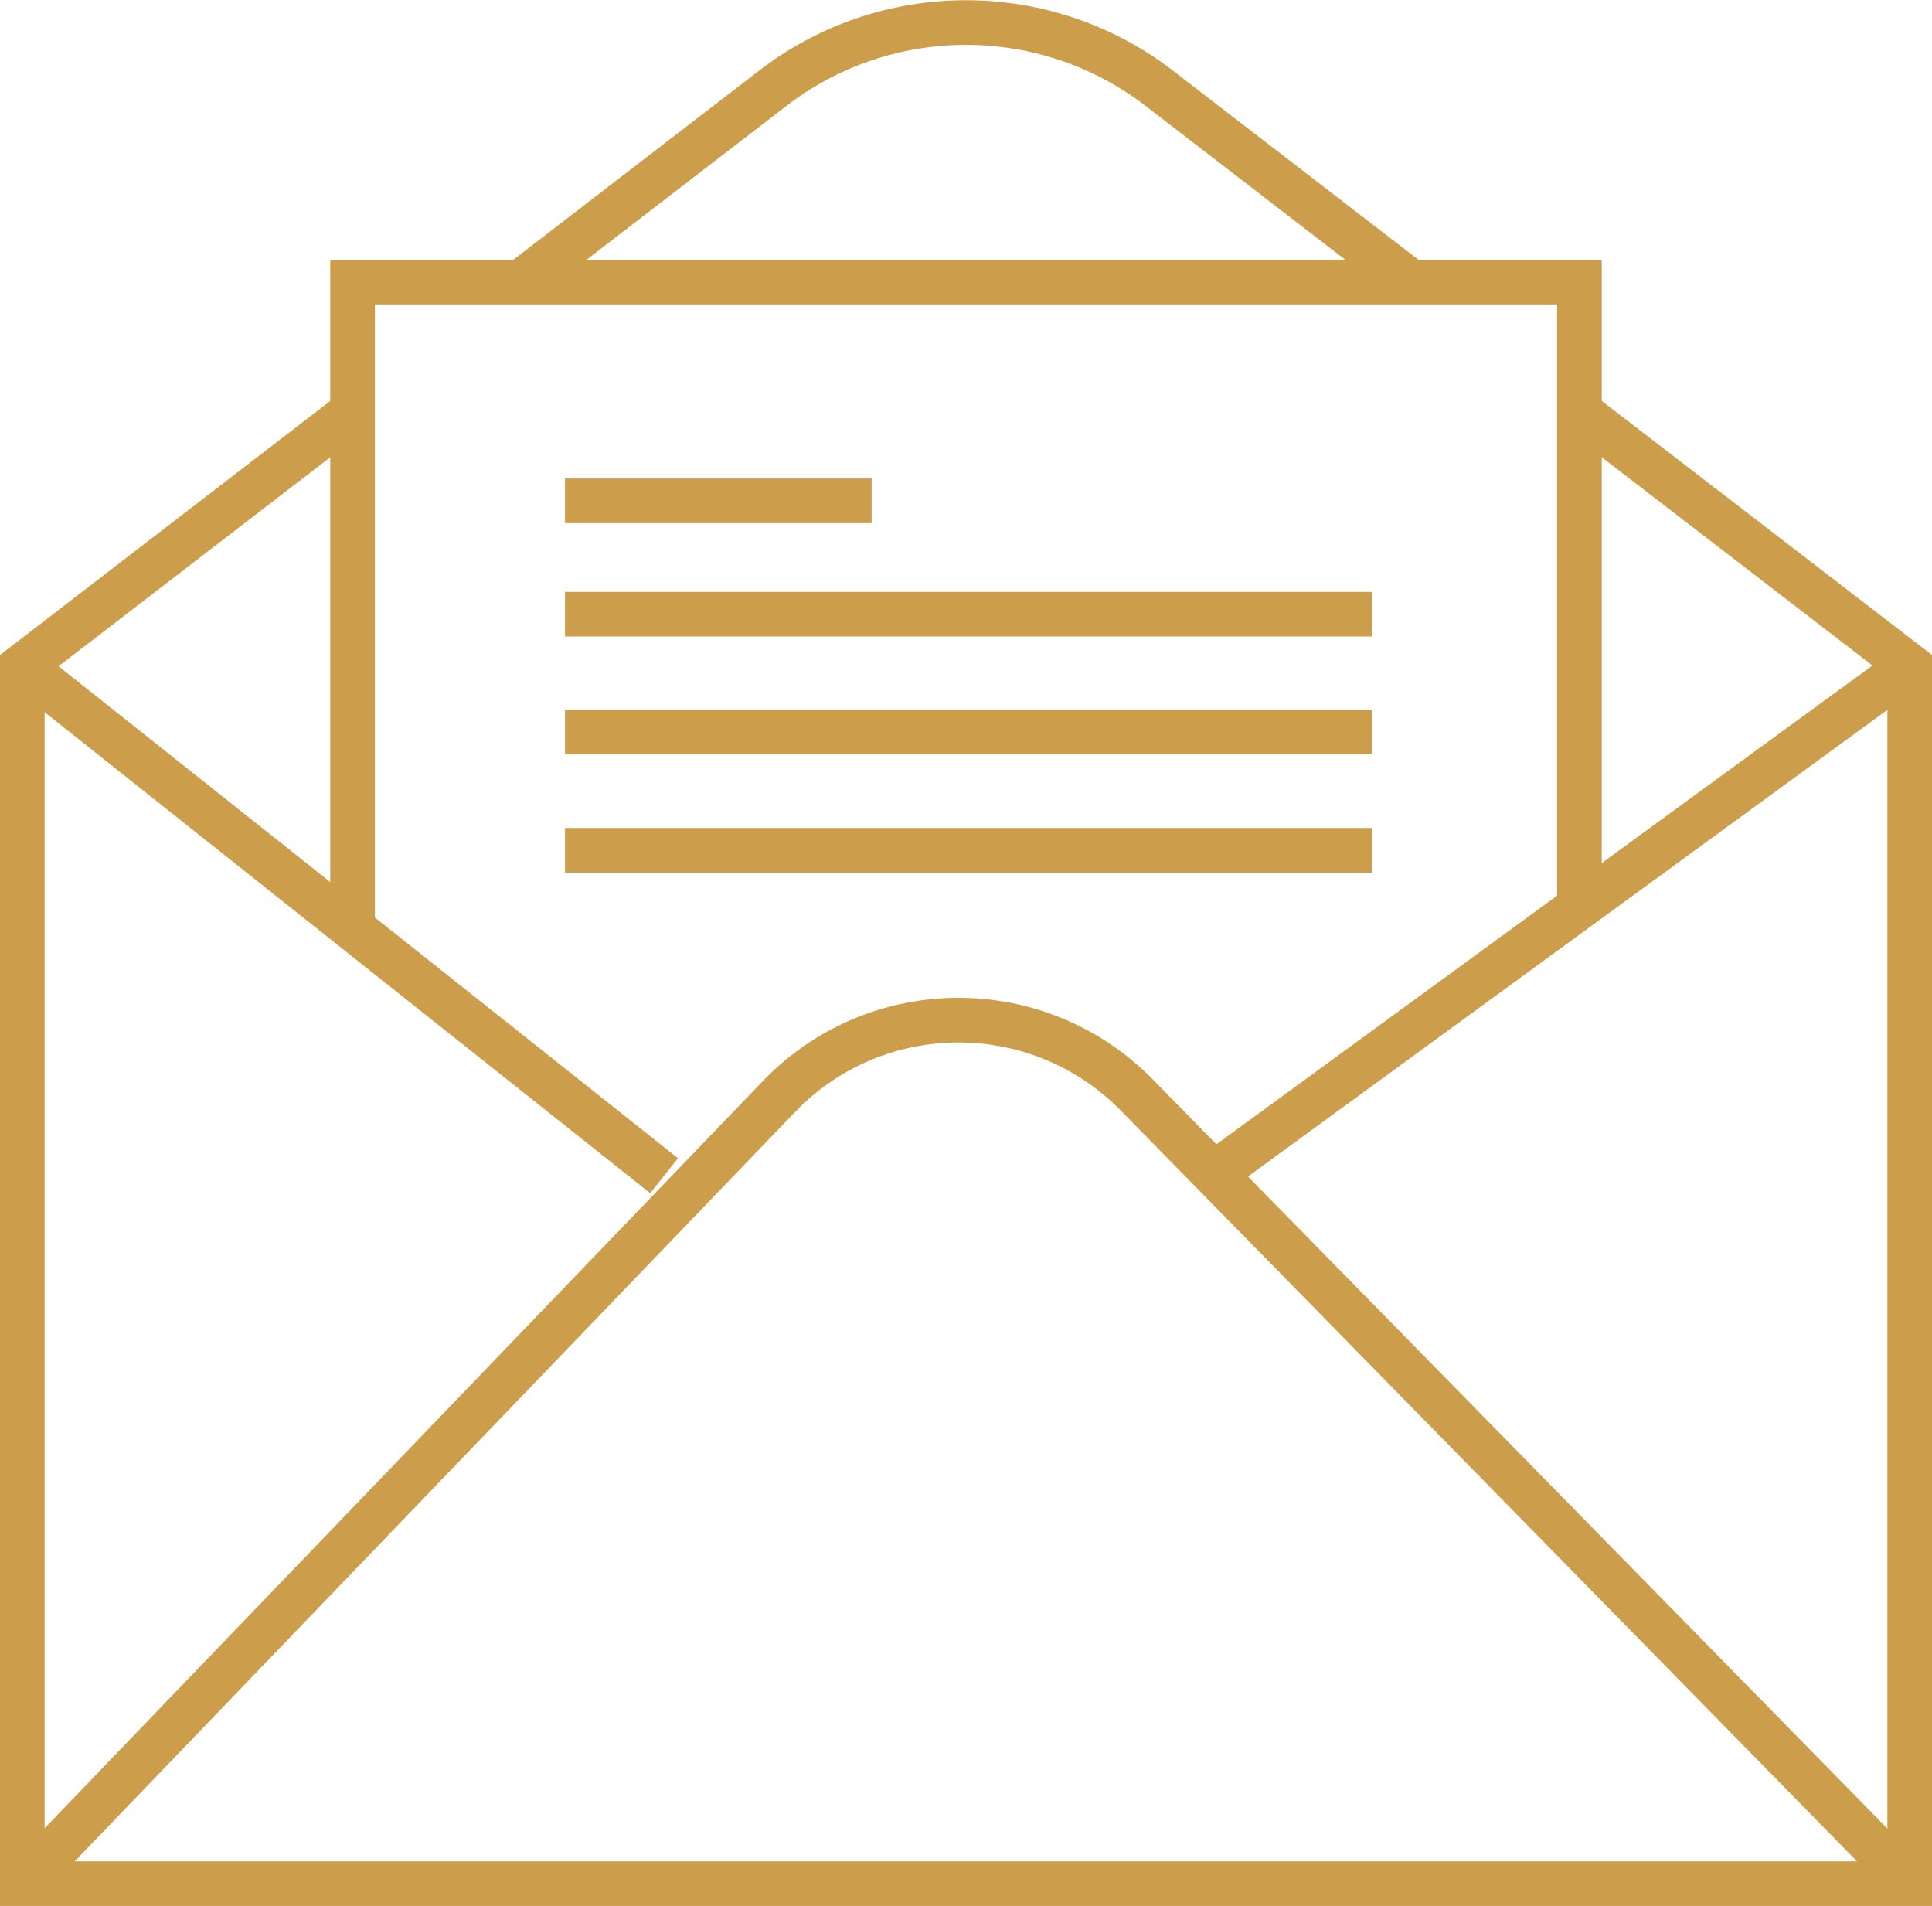
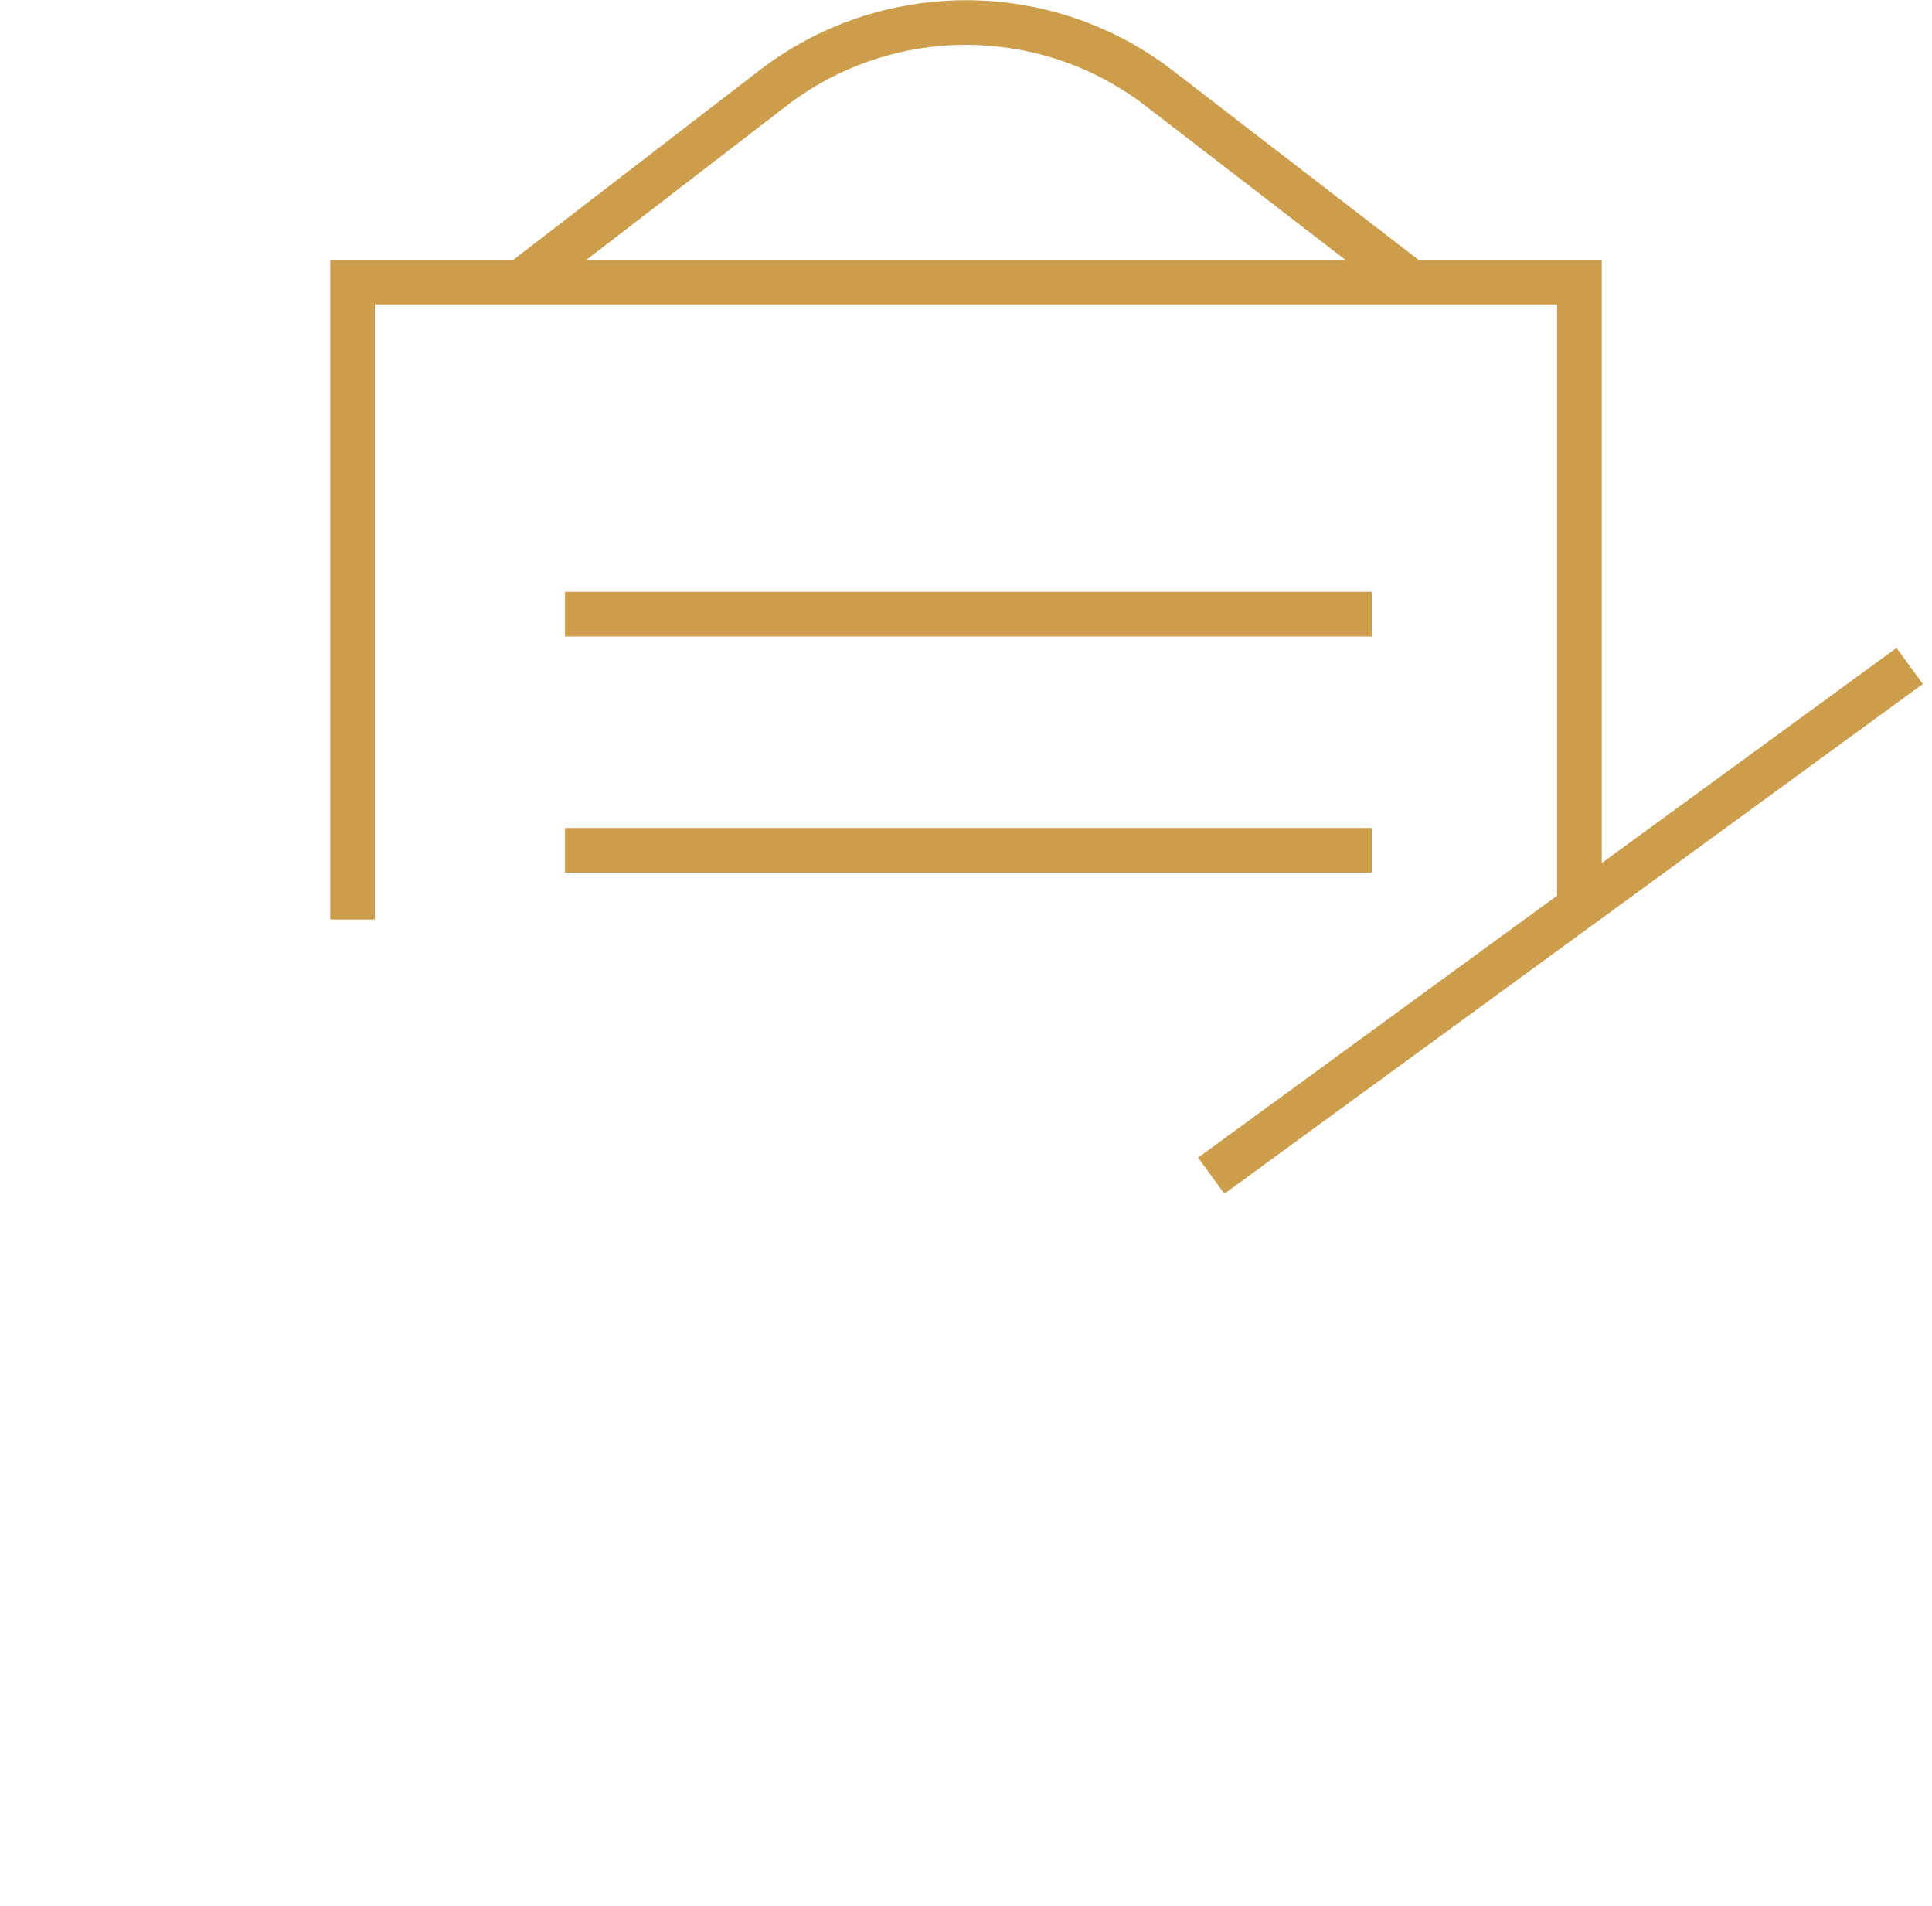
<svg xmlns="http://www.w3.org/2000/svg" id="Calque_2" viewBox="0 0 43.29 42.7">
  <defs>
    <style>.cls-1{fill:none;stroke:#cc9d4b;stroke-miterlimit:10;}</style>
  </defs>
  <g id="Calque_1-2">
    <path class="cls-1" d="M11.75,6.26l5.51-4.24C19.83,0,23.46,0,26.03,2.02l5.44,4.19" />
-     <polyline class="cls-1" points="35.38 9.22 42.79 14.92 42.79 42.2 .5 42.2 .5 14.92 7.86 9.26" />
-     <path class="cls-1" d="M.5,42.2L17.45,24.57c2.18-2.27,5.81-2.29,8.02-.04l17.33,17.67" />
-     <line class="cls-1" x1=".5" y1="14.92" x2="14.88" y2="26.34" />
    <line class="cls-1" x1="27.14" y1="26.34" x2="42.79" y2="14.92" />
    <polyline class="cls-1" points="35.39 20.1 35.39 6.32 7.9 6.32 7.9 20.6" />
-     <line class="cls-1" x1="12.66" y1="11.22" x2="19.53" y2="11.22" />
    <line class="cls-1" x1="12.66" y1="13.76" x2="30.74" y2="13.76" />
-     <line class="cls-1" x1="12.66" y1="16.4" x2="30.74" y2="16.4" />
    <line class="cls-1" x1="12.66" y1="19.05" x2="30.74" y2="19.05" />
  </g>
</svg>